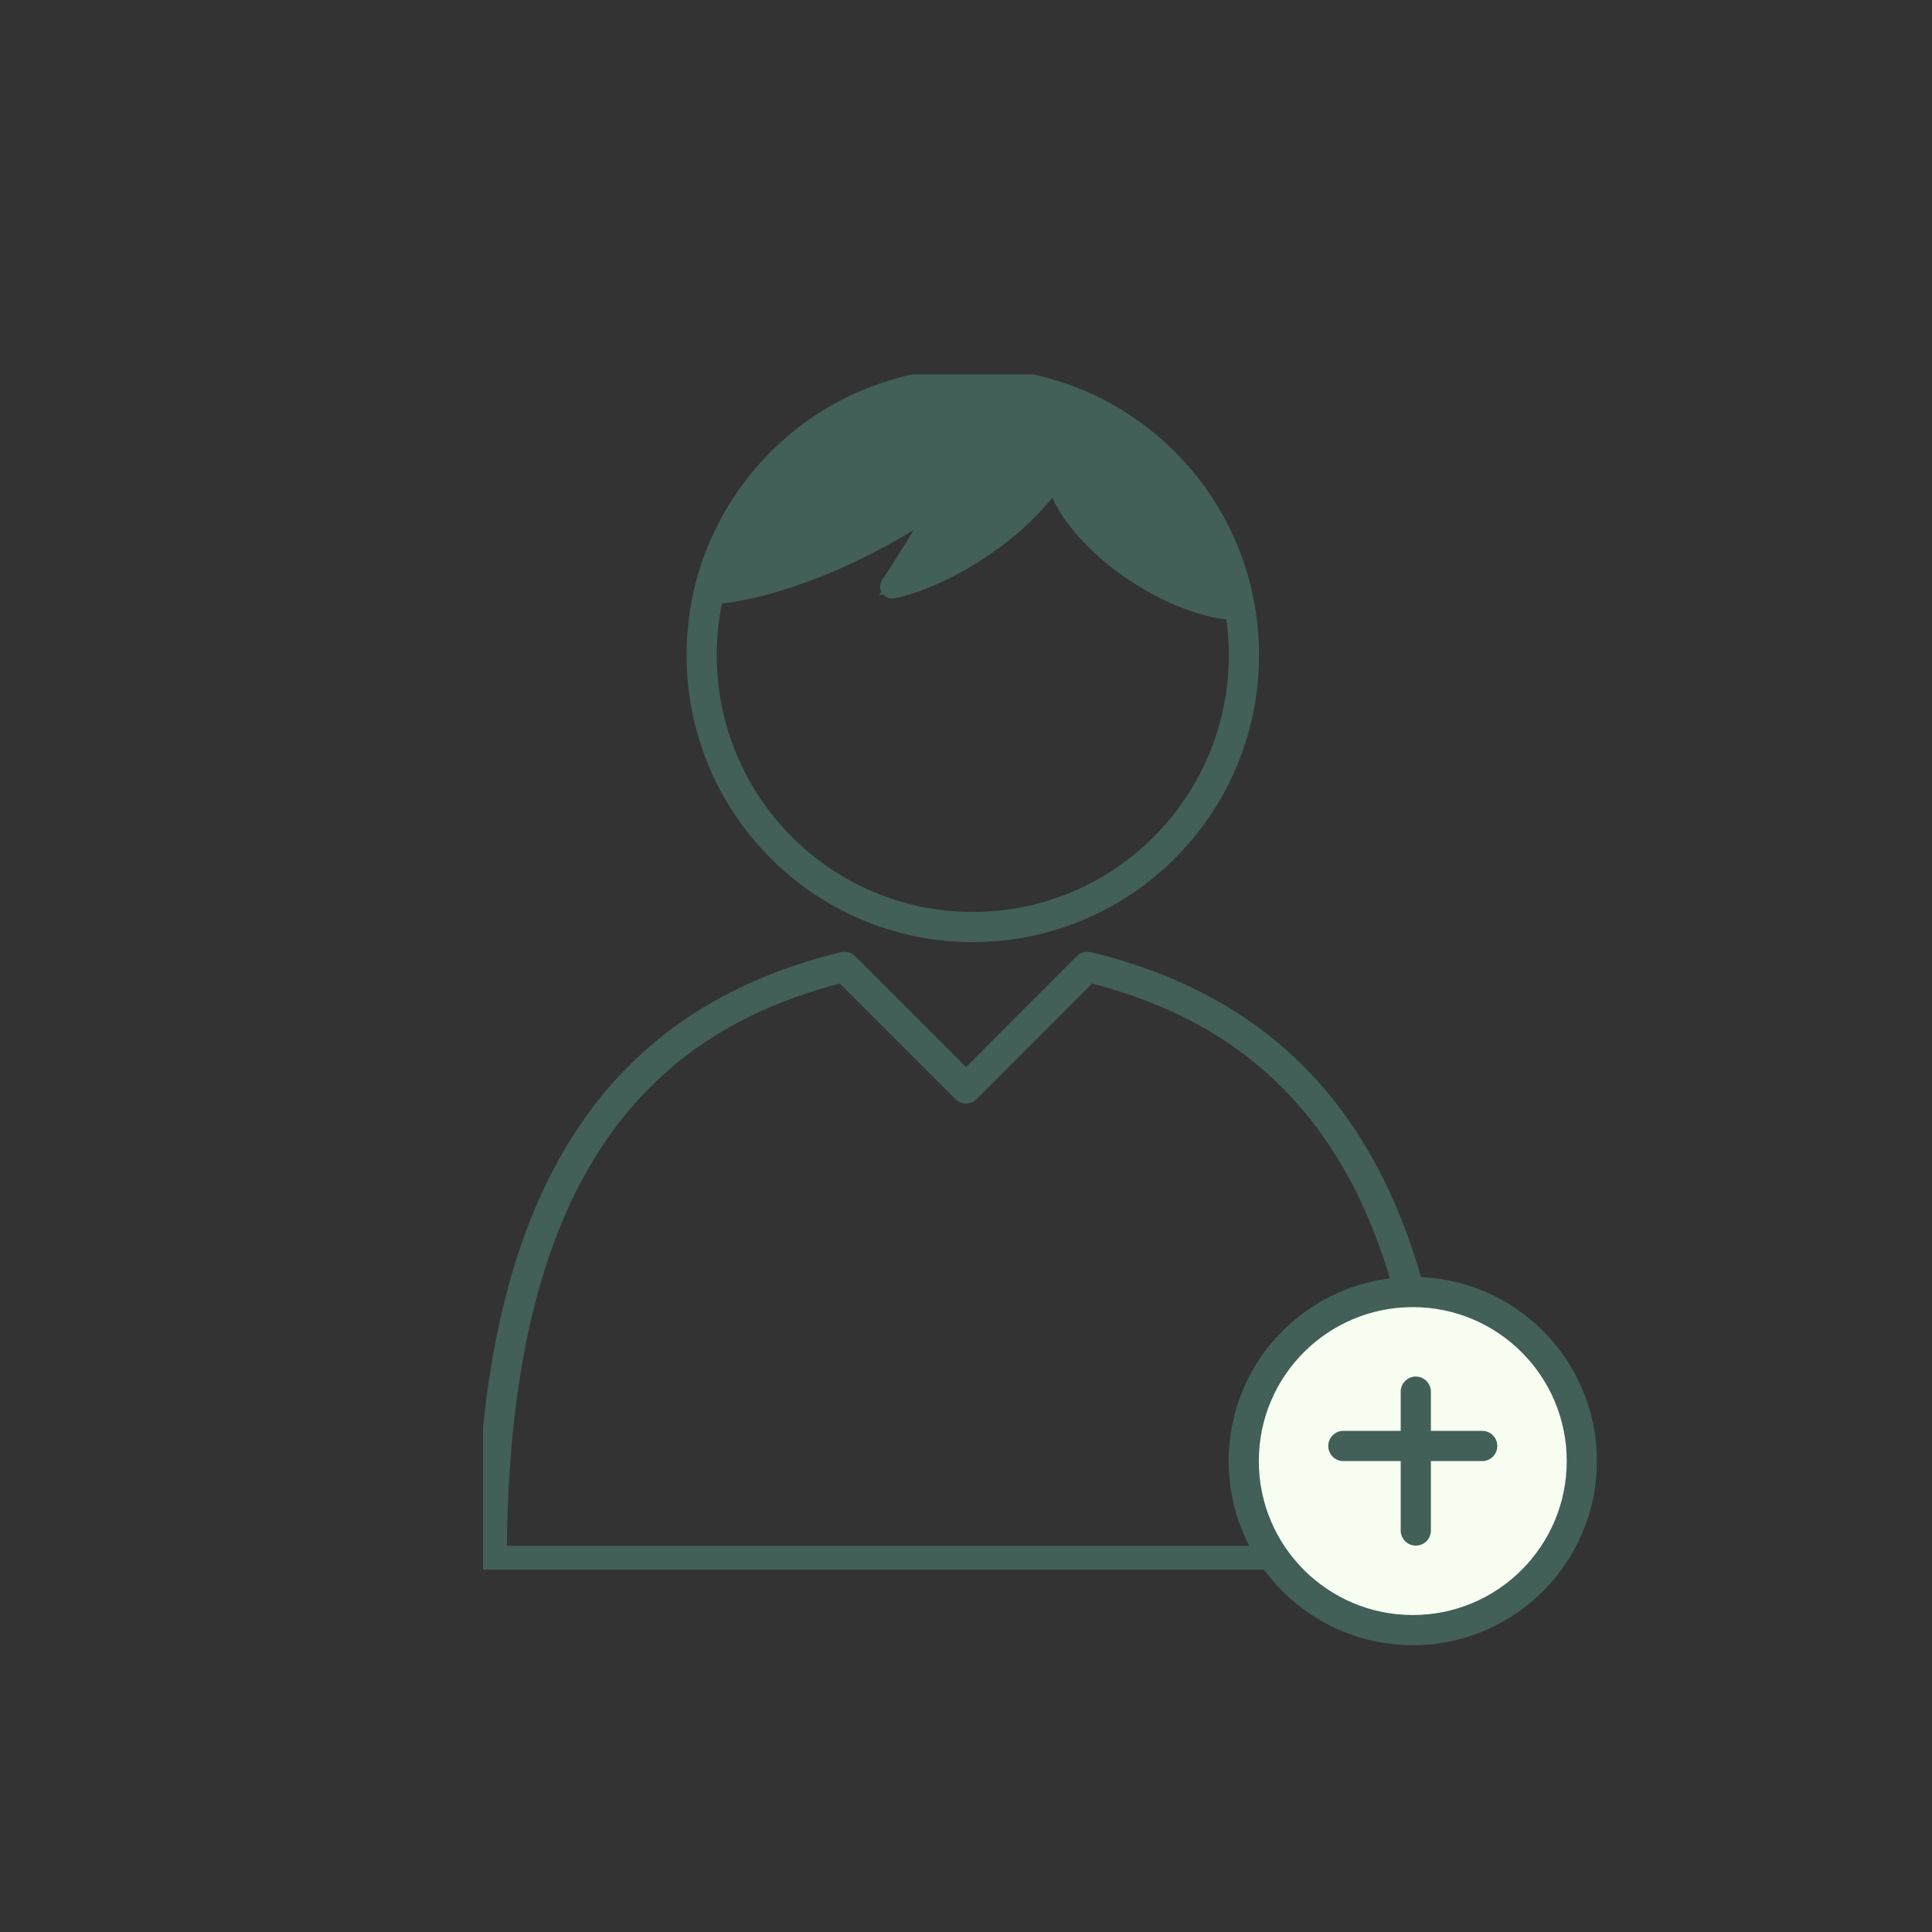
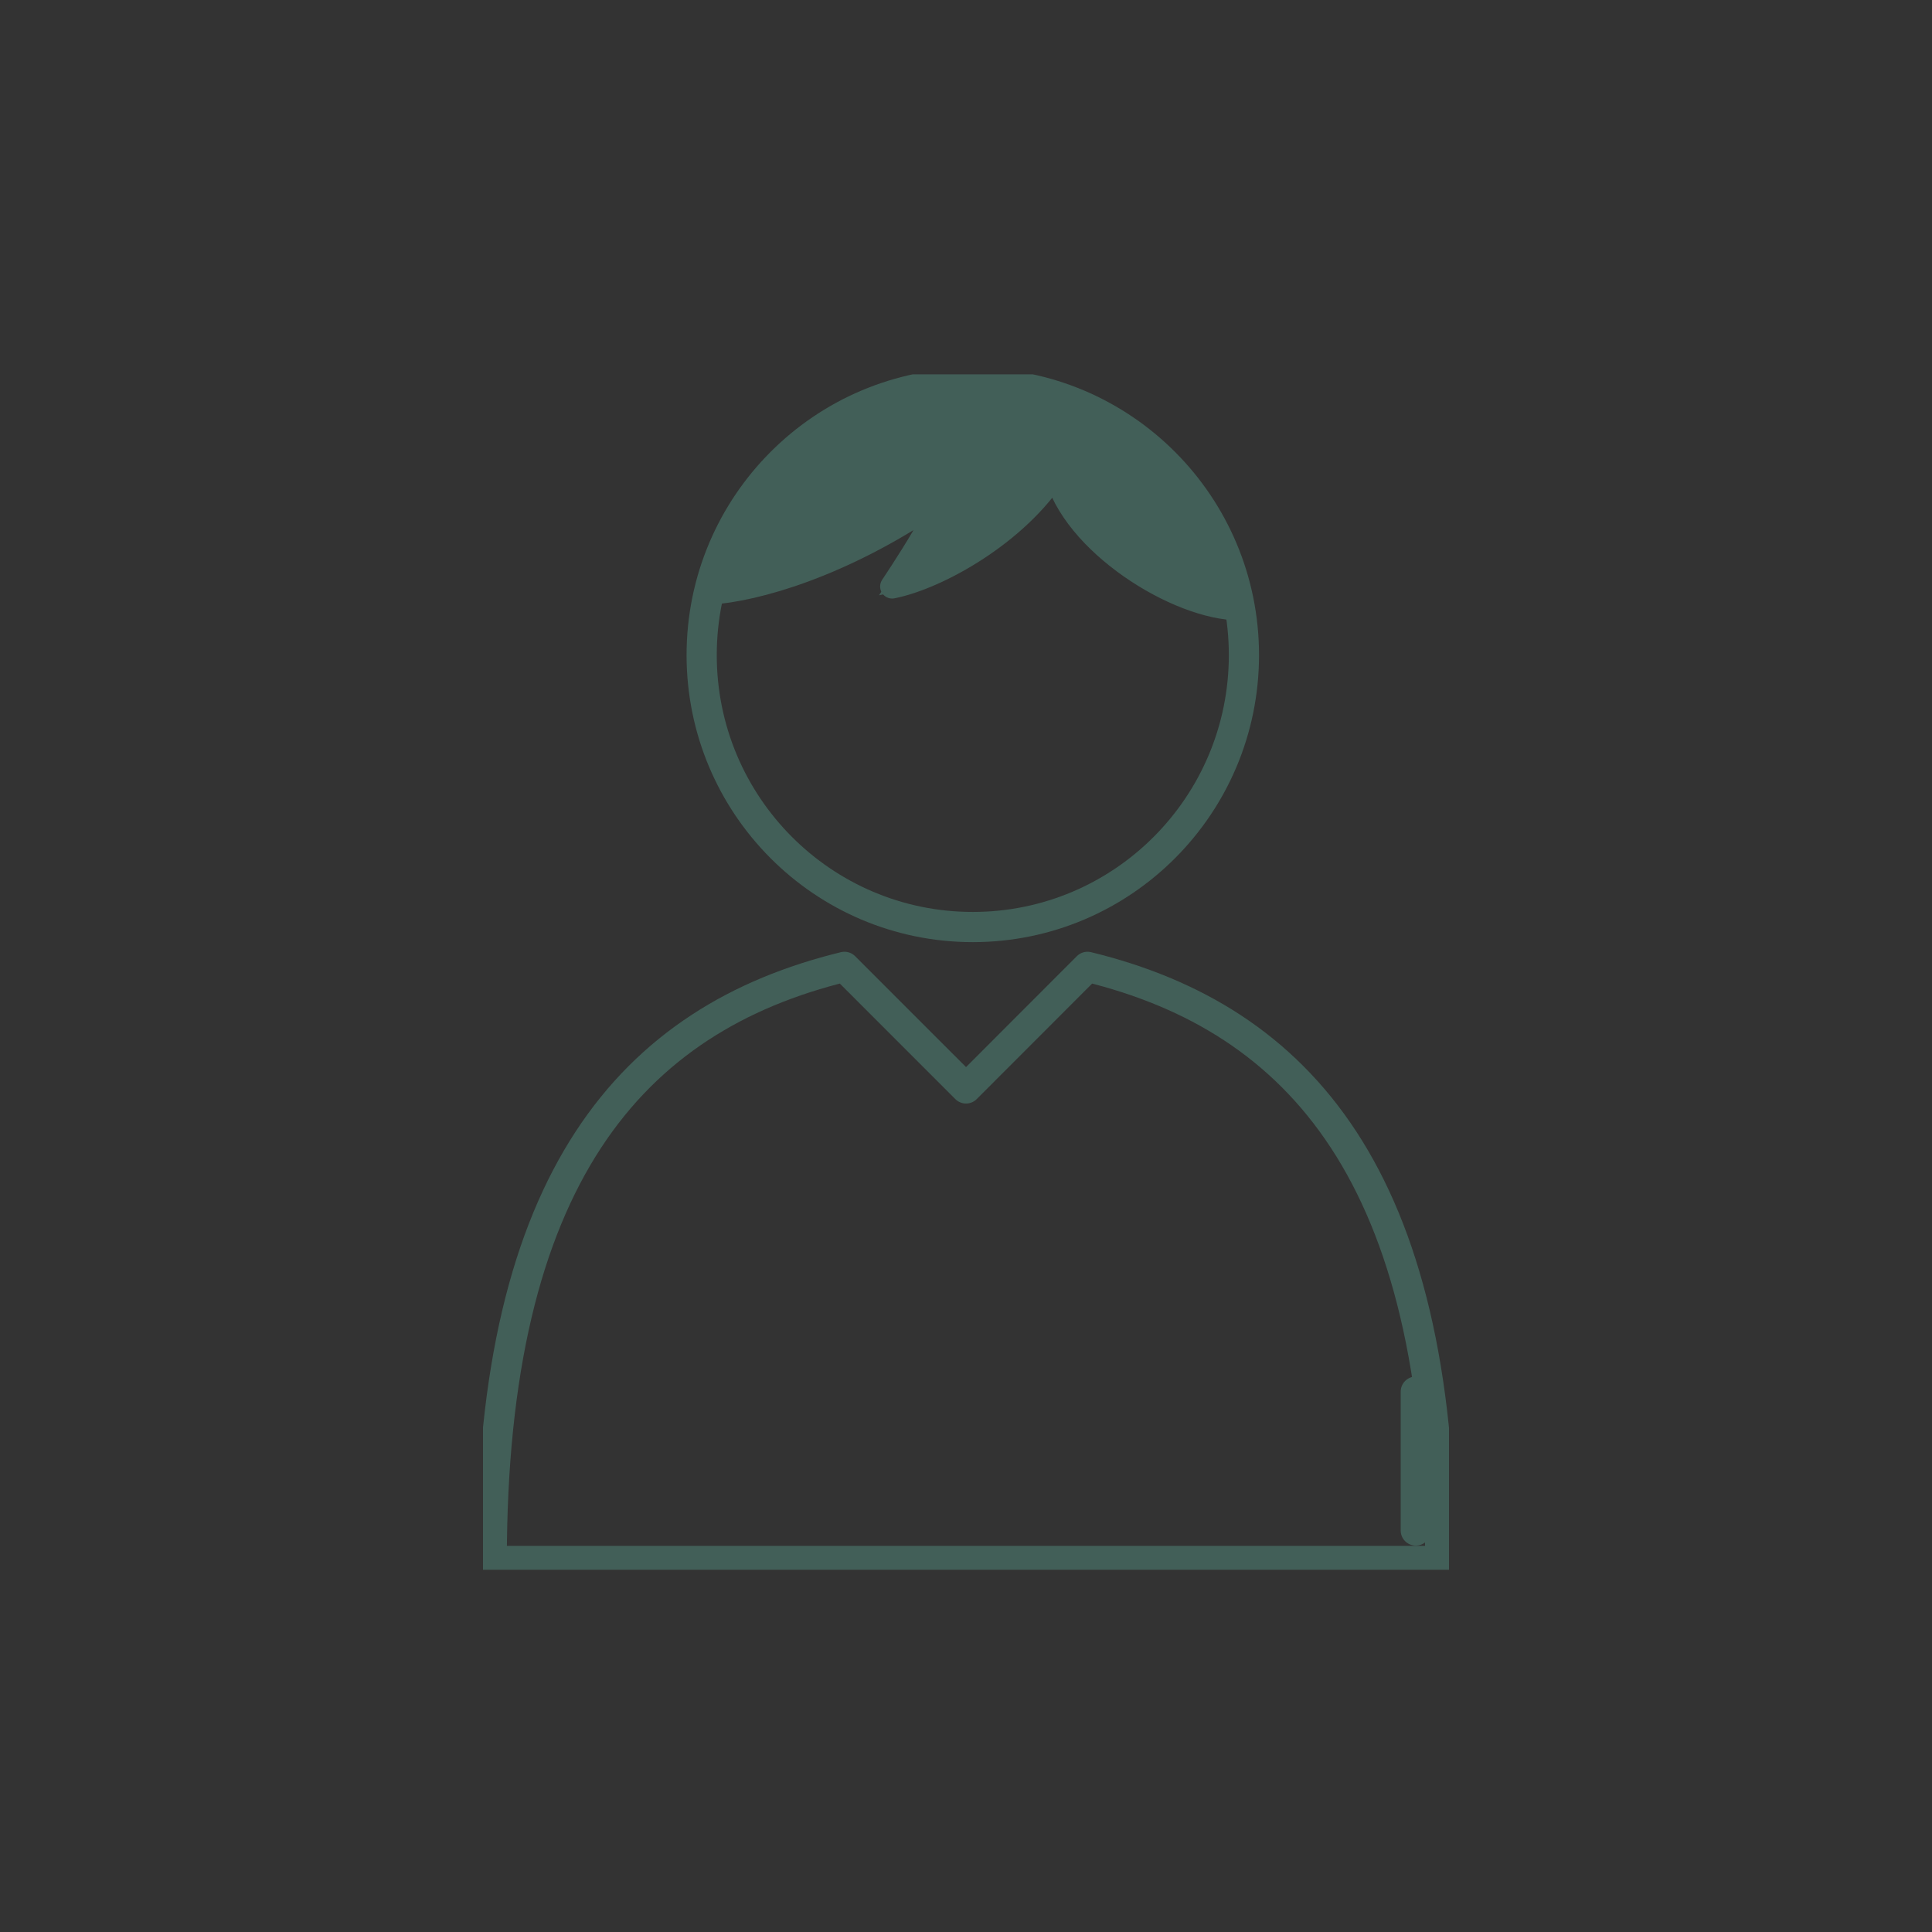
<svg xmlns="http://www.w3.org/2000/svg" width="160" height="160" viewBox="0 0 160 160" fill="none">
  <rect x="0" y="0" width="160" height="160" fill="#333333" stroke="none" />
  <g clip-path="url(#clip0_609_18270)">
-     <path d="M102.68 50.363C97.487 50.217 88.788 44.819 87.44 39.101C84.239 44.136 77.691 47.805 73.889 48.568C73.889 48.568 79.567 40.126 77.235 41.695C69.861 46.679 62.734 48.779 58.707 49.062C61.039 39.123 69.941 31.727 80.559 31.727C91.178 31.727 100.847 39.777 102.68 50.363Z" fill="#425F58" stroke="#425F58" stroke-miterlimit="10" />
+     <path d="M102.68 50.363C97.487 50.217 88.788 44.819 87.44 39.101C84.239 44.136 77.691 47.805 73.889 48.568C73.889 48.568 79.567 40.126 77.235 41.695C69.861 46.679 62.734 48.779 58.707 49.062C61.039 39.123 69.941 31.727 80.559 31.727C91.178 31.727 100.847 39.777 102.68 50.363" fill="#425F58" stroke="#425F58" stroke-miterlimit="10" />
    <path d="M119.274 129.272H40.723C40.723 97.558 52.319 84.364 69.934 80.07L80.002 90.14L90.063 80.07C107.678 84.364 119.274 97.558 119.274 129.272Z" stroke="#425F58" stroke-width="2.5" stroke-linecap="round" stroke-linejoin="round" />
    <path d="M80.563 76.773C92.964 76.773 103.017 66.689 103.017 54.25C103.017 41.81 92.964 31.727 80.563 31.727C68.162 31.727 58.109 41.81 58.109 54.25C58.109 66.689 68.162 76.773 80.563 76.773Z" stroke="#425F58" stroke-width="2.5" stroke-miterlimit="10" />
    <path d="M58.707 49.084C62.712 48.837 69.775 46.738 77.235 41.695C79.567 40.119 73.889 48.569 73.889 48.569C77.698 47.806 84.239 44.137 87.44 39.102C88.809 44.907 97.516 50.378 102.68 50.378" stroke="#425F58" stroke-width="2" stroke-linecap="round" stroke-linejoin="round" />
  </g>
-   <circle cx="117" cy="121" r="14" fill="#F7FDF1" stroke="#425F58" stroke-width="2.5" stroke-linecap="round" stroke-linejoin="round" />
-   <line x1="111.25" y1="119.75" x2="122.75" y2="119.75" stroke="#425F58" stroke-width="2.5" stroke-linecap="round" stroke-linejoin="round" />
  <line x1="117.25" y1="115.25" x2="117.25" y2="126.75" stroke="#425F58" stroke-width="2.5" stroke-linecap="round" stroke-linejoin="round" />
  <defs>
    <clipPath id="clip0_609_18270">
      <rect width="80" height="99" fill="white" transform="translate(40 31)" />
    </clipPath>
  </defs>
</svg>